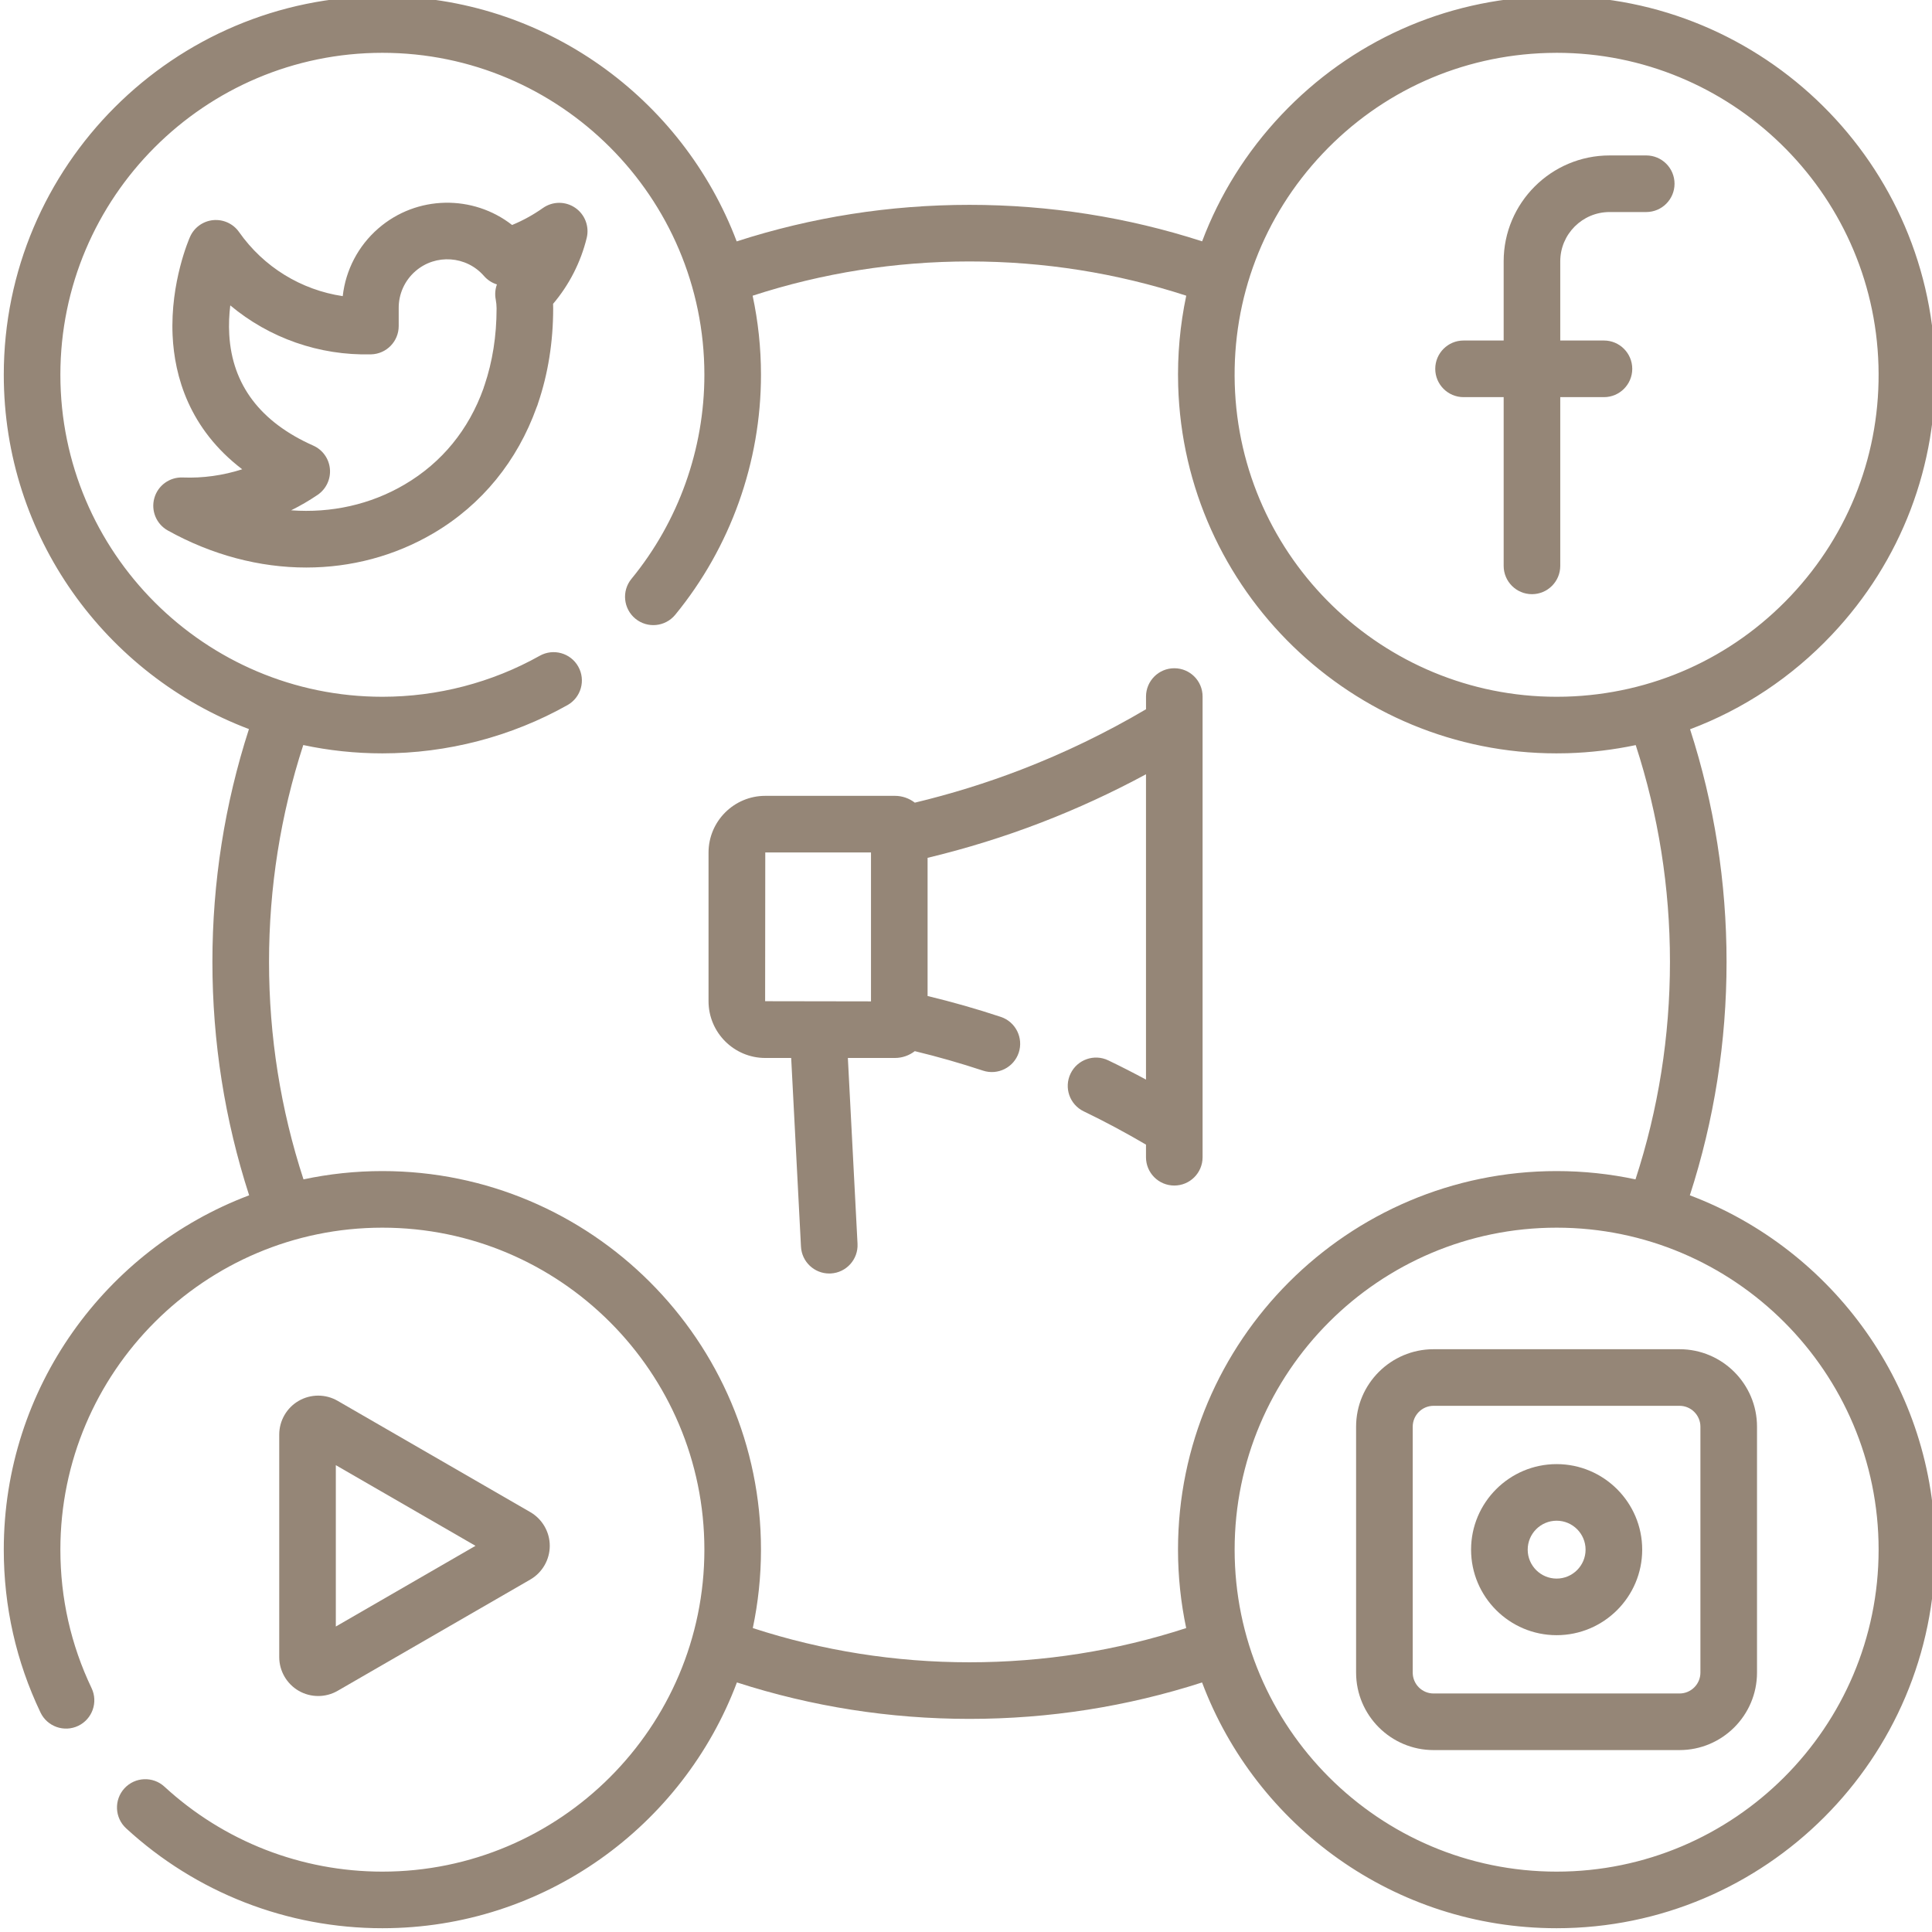
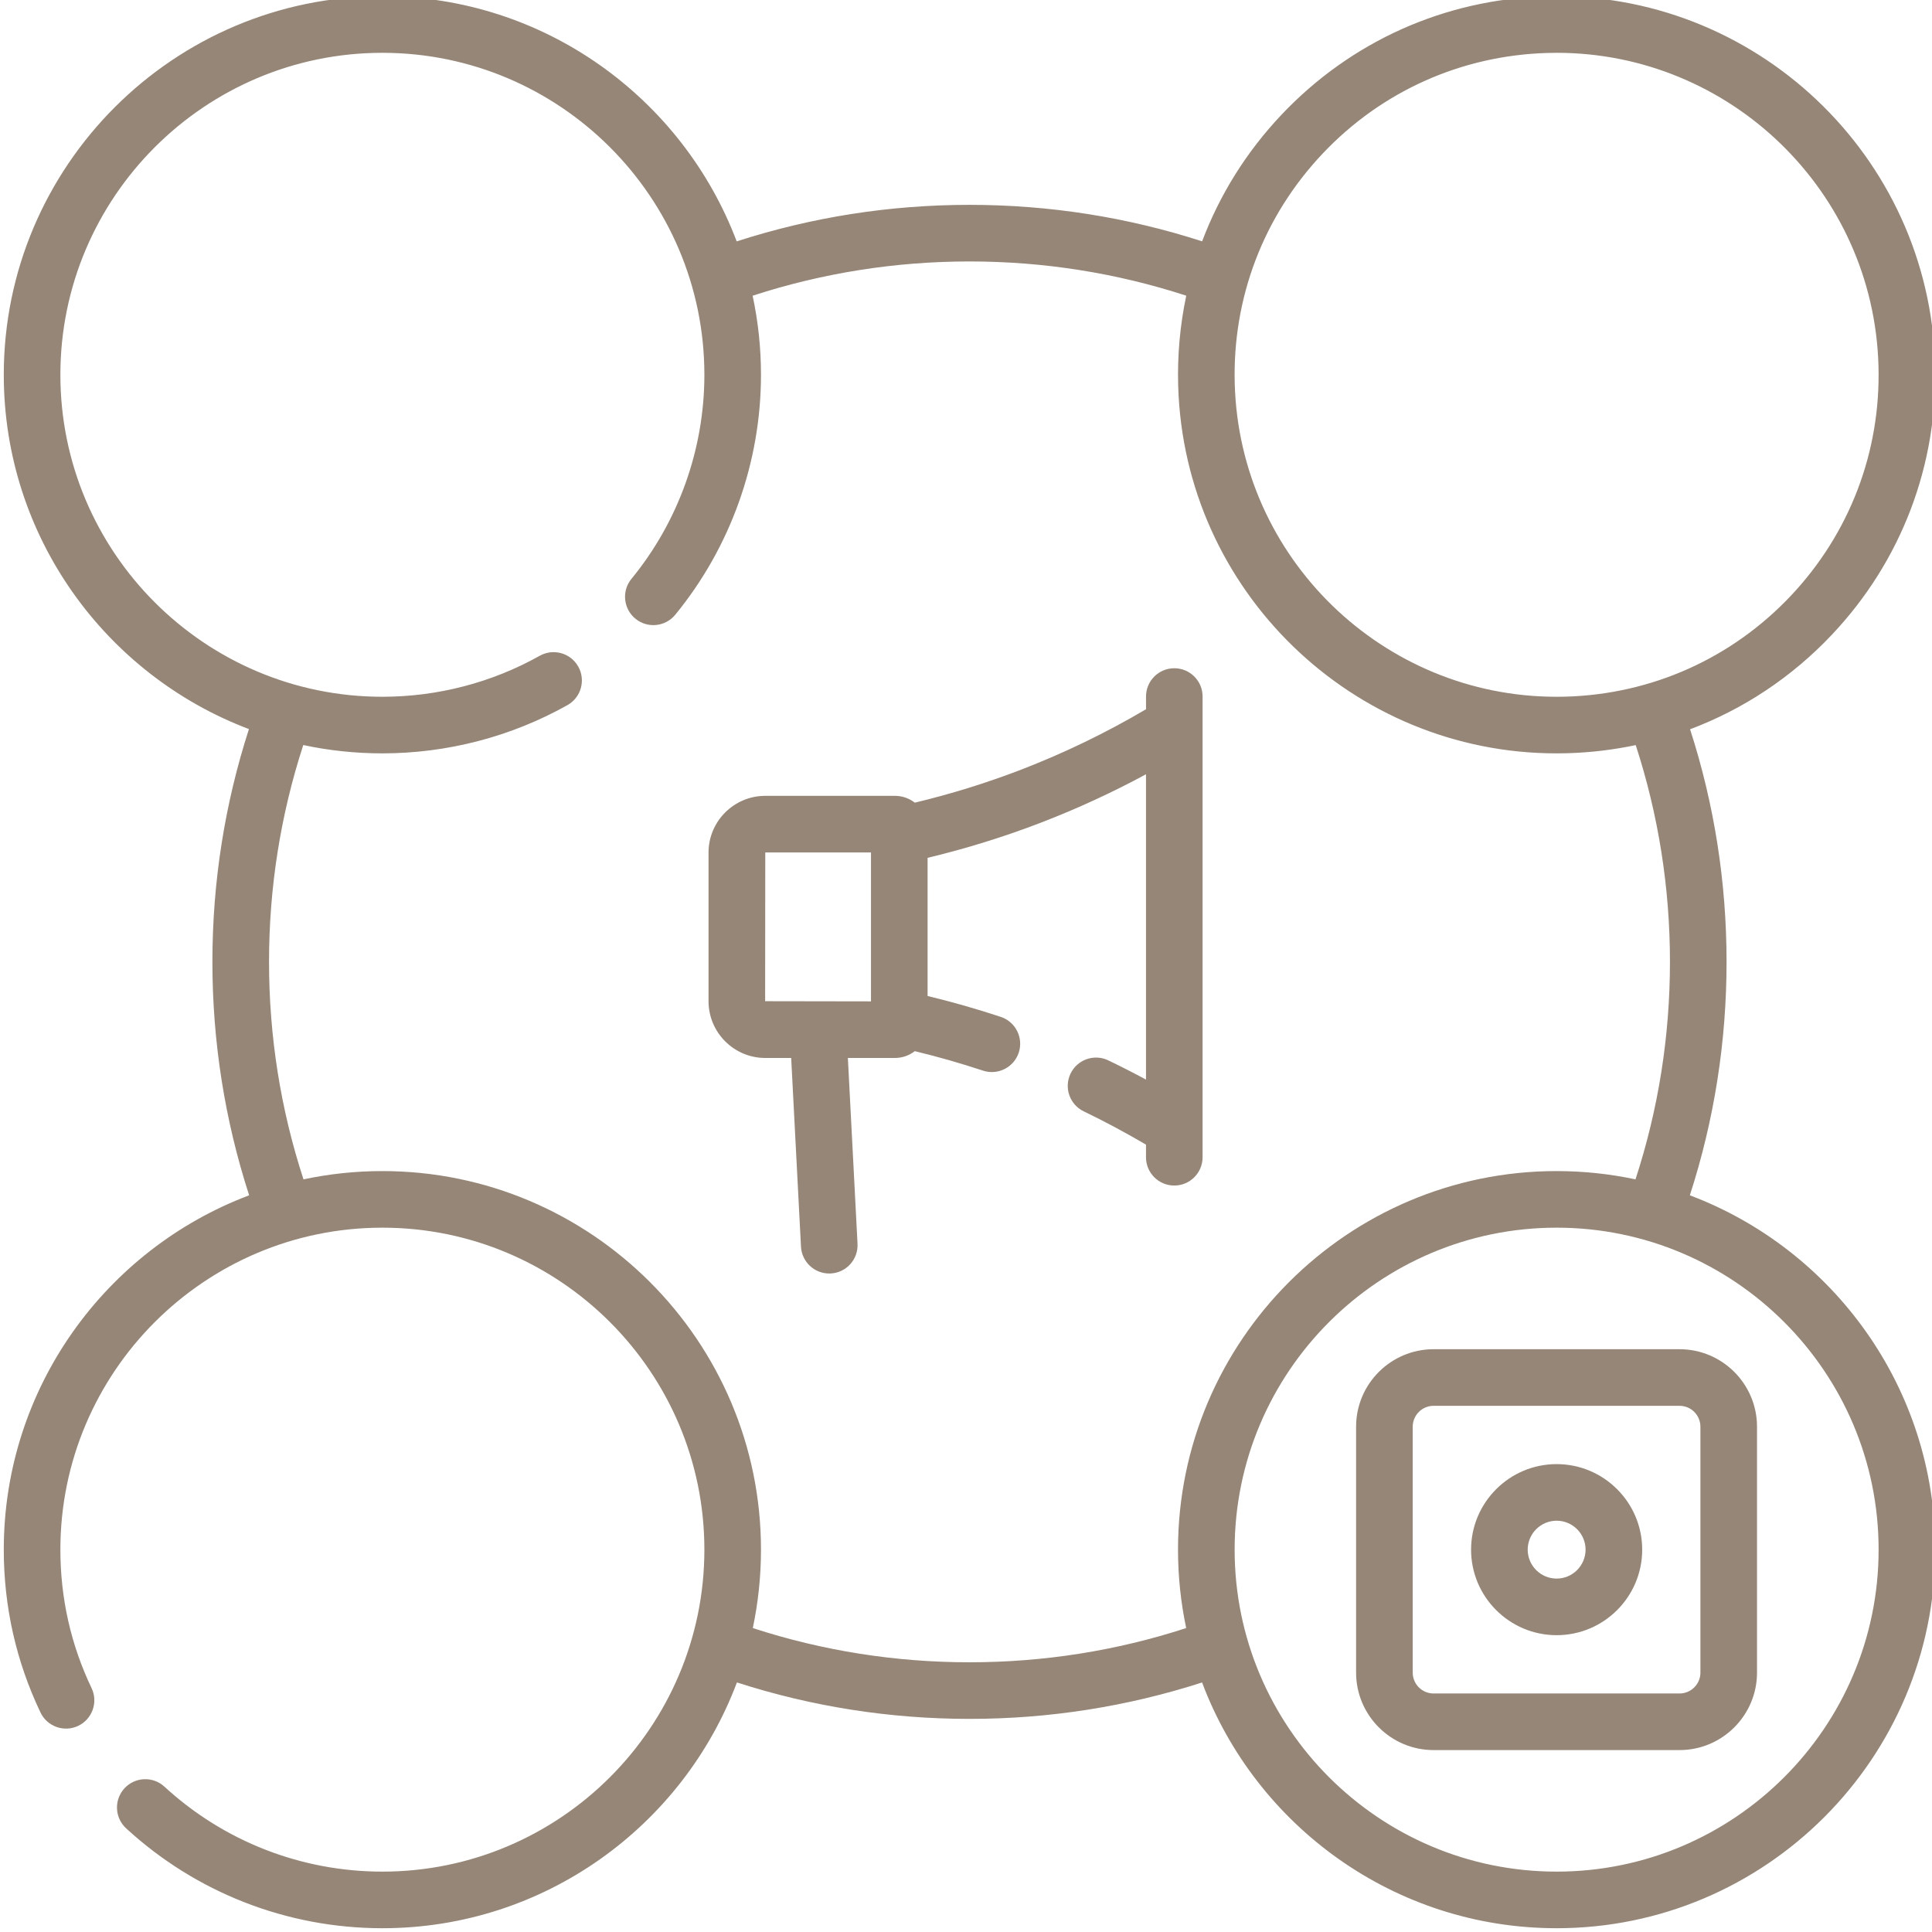
<svg xmlns="http://www.w3.org/2000/svg" width="68" height="68" viewBox="0 0 68 68" fill="none">
  <g clip-path="url(#clip0_2009_5833)">
    <path d="M59.477 42.071C60.334 39.425 60.769 36.666 60.769 33.855C60.769 31.054 60.337 28.305 59.485 25.668C61.358 24.964 63.062 23.838 64.476 22.34C66.92 19.753 68.21 16.368 68.108 12.811C67.897 5.466 61.752 -0.337 54.406 -0.127C50.848 -0.025 47.543 1.456 45.099 4.044C43.865 5.35 42.926 6.861 42.311 8.494C39.674 7.642 36.925 7.21 34.123 7.21C31.319 7.21 28.568 7.643 25.929 8.496C24.025 3.459 19.154 -0.133 13.458 -0.133C6.11 -0.133 0.133 5.845 0.133 13.192C0.133 18.887 3.725 23.758 8.762 25.661C7.909 28.3 7.476 31.052 7.476 33.855C7.476 36.666 7.912 39.425 8.769 42.071C3.728 43.972 0.133 48.845 0.133 54.542C0.133 56.548 0.568 58.477 1.425 60.274C1.662 60.77 2.257 60.981 2.753 60.744C3.249 60.507 3.46 59.912 3.223 59.416C2.494 57.888 2.125 56.249 2.125 54.542C2.125 48.294 7.209 43.21 13.458 43.21C19.708 43.21 24.792 48.294 24.792 54.542C24.792 60.791 19.708 65.875 13.458 65.875C10.608 65.875 7.884 64.813 5.788 62.885C5.383 62.512 4.752 62.539 4.38 62.943C4.008 63.349 4.034 63.978 4.439 64.351C6.904 66.618 10.107 67.867 13.458 67.867C19.162 67.867 24.04 64.265 25.937 59.216C28.573 60.067 31.322 60.499 34.123 60.499C36.924 60.499 39.673 60.067 42.309 59.217C44.206 64.265 49.084 67.867 54.788 67.867C62.136 67.867 68.113 61.89 68.113 54.542C68.113 48.845 64.518 43.971 59.477 42.071ZM46.548 5.411C48.626 3.21 51.437 1.951 54.464 1.864C54.574 1.861 54.682 1.859 54.792 1.859C60.892 1.859 65.941 6.731 66.116 12.867C66.203 15.893 65.106 18.771 63.028 20.973C60.95 23.173 58.138 24.433 55.112 24.52C55.002 24.523 54.893 24.524 54.783 24.524C48.683 24.524 43.635 19.652 43.459 13.516C43.372 10.491 44.469 7.612 46.548 5.411ZM41.75 57.303C39.296 58.101 36.735 58.507 34.123 58.507C31.511 58.507 28.95 58.101 26.496 57.303C26.684 56.412 26.784 55.489 26.784 54.542C26.784 47.195 20.806 41.218 13.458 41.218C12.506 41.218 11.578 41.319 10.682 41.51C9.877 39.046 9.469 36.476 9.469 33.855C9.469 31.242 9.875 28.68 10.674 26.223C11.572 26.415 12.504 26.516 13.458 26.516C15.741 26.516 17.993 25.929 19.972 24.818C20.452 24.549 20.622 23.942 20.353 23.462C20.084 22.982 19.477 22.812 18.997 23.081C17.315 24.025 15.399 24.524 13.458 24.524C7.209 24.524 2.125 19.441 2.125 13.191C2.125 6.943 7.209 1.859 13.458 1.859C19.708 1.859 24.792 6.943 24.792 13.192C24.792 15.806 23.88 18.357 22.225 20.374C21.876 20.799 21.939 21.427 22.364 21.776C22.789 22.125 23.416 22.063 23.766 21.638C25.712 19.265 26.784 16.265 26.784 13.191C26.784 12.237 26.682 11.306 26.49 10.408C28.947 9.609 31.51 9.202 34.123 9.202C36.735 9.202 39.297 9.608 41.752 10.407C41.535 11.435 41.437 12.496 41.468 13.573C41.675 20.788 47.61 26.517 54.783 26.516C54.911 26.516 55.04 26.515 55.169 26.511C55.986 26.487 56.789 26.39 57.572 26.225C58.371 28.681 58.777 31.243 58.777 33.855C58.777 36.476 58.368 39.046 57.564 41.51C56.668 41.319 55.739 41.218 54.788 41.218C47.44 41.218 41.462 47.195 41.462 54.542C41.462 55.489 41.562 56.413 41.75 57.303ZM54.788 65.875C48.538 65.875 43.455 60.791 43.455 54.543C43.455 48.294 48.538 43.21 54.788 43.21C61.037 43.21 66.121 48.294 66.121 54.543C66.121 60.791 61.037 65.875 54.788 65.875Z" fill="#958677" />
-     <path d="M20.243 7.312C19.899 7.078 19.448 7.082 19.108 7.322C18.769 7.561 18.406 7.761 18.024 7.919C16.655 6.848 14.672 6.861 13.313 8.042C12.607 8.656 12.166 9.505 12.063 10.423C10.601 10.205 9.281 9.401 8.414 8.167C8.208 7.873 7.859 7.714 7.503 7.748C7.145 7.783 6.834 8.007 6.689 8.335C6.66 8.399 5.99 9.931 6.075 11.805C6.141 13.24 6.654 15.089 8.525 16.517C7.851 16.734 7.14 16.834 6.43 16.806C5.969 16.788 5.556 17.088 5.432 17.532C5.307 17.976 5.504 18.448 5.907 18.672C7.469 19.54 9.144 19.975 10.779 19.975C12.351 19.975 13.886 19.573 15.253 18.77C16.967 17.762 18.212 16.218 18.888 14.333C18.909 14.286 18.927 14.236 18.941 14.184C19.288 13.161 19.47 12.04 19.47 10.851C19.47 10.799 19.469 10.746 19.467 10.694C20.035 10.024 20.441 9.23 20.651 8.371C20.748 7.968 20.586 7.545 20.243 7.312ZM17.448 10.54C17.467 10.644 17.478 10.751 17.478 10.854C17.478 11.83 17.332 12.734 17.056 13.552C17.041 13.589 17.028 13.628 17.018 13.668C16.501 15.115 15.559 16.278 14.243 17.052C13.038 17.762 11.656 18.064 10.247 17.961C10.569 17.802 10.881 17.62 11.179 17.418C11.478 17.214 11.644 16.865 11.612 16.505C11.58 16.144 11.355 15.83 11.024 15.683C9.164 14.856 8.17 13.542 8.069 11.776C8.048 11.415 8.066 11.068 8.105 10.749C9.475 11.895 11.23 12.519 13.062 12.472C13.602 12.458 14.033 12.016 14.033 11.476V10.872C14.033 10.868 14.033 10.863 14.033 10.858C14.026 10.355 14.24 9.876 14.621 9.545C15.332 8.926 16.415 9.002 17.034 9.713C17.158 9.856 17.317 9.957 17.49 10.011C17.429 10.178 17.413 10.36 17.448 10.54Z" fill="#958677" />
-     <path d="M51.512 13.978H52.924V19.917C52.924 20.467 53.37 20.913 53.92 20.913C54.47 20.913 54.916 20.467 54.916 19.917V13.978H56.454C57.004 13.978 57.45 13.531 57.45 12.982C57.45 12.432 57.004 11.985 56.454 11.985H54.916V9.198C54.916 8.242 55.695 7.463 56.652 7.463H57.942C58.492 7.463 58.938 7.017 58.938 6.467C58.938 5.916 58.492 5.471 57.942 5.471H56.652C54.596 5.471 52.924 7.143 52.924 9.198V11.985H51.512C50.962 11.985 50.516 12.432 50.516 12.982C50.516 13.531 50.962 13.978 51.512 13.978Z" fill="#958677" />
-     <path d="M11.199 59.694C11.436 59.694 11.673 59.633 11.884 59.511L18.664 55.595C19.087 55.351 19.35 54.896 19.35 54.407C19.35 53.92 19.087 53.465 18.664 53.221L11.884 49.305C11.462 49.06 10.937 49.06 10.514 49.305C10.091 49.548 9.828 50.004 9.828 50.492V58.324C9.828 58.812 10.091 59.267 10.514 59.511C10.725 59.633 10.962 59.694 11.199 59.694ZM11.82 51.569L16.736 54.408L11.82 57.248V51.569Z" fill="#958677" />
    <path d="M59.114 47.488H50.457C48.954 47.488 47.73 48.711 47.73 50.215V58.87C47.73 60.374 48.954 61.597 50.457 61.597H59.114C60.617 61.597 61.841 60.374 61.841 58.87V50.215C61.841 48.711 60.617 47.488 59.114 47.488ZM59.849 58.87C59.849 59.276 59.519 59.605 59.114 59.605H50.457C50.052 59.605 49.723 59.276 49.723 58.87V50.215C49.723 49.81 50.052 49.48 50.457 49.48H59.114C59.519 49.48 59.849 49.81 59.849 50.215V58.87Z" fill="#958677" />
    <path d="M54.788 51.532C53.128 51.532 51.777 52.883 51.777 54.543C51.777 56.203 53.128 57.553 54.788 57.553C56.449 57.553 57.8 56.203 57.8 54.543C57.8 52.883 56.449 51.532 54.788 51.532ZM54.788 55.561C54.227 55.561 53.77 55.104 53.77 54.543C53.77 53.981 54.227 53.524 54.788 53.524C55.35 53.524 55.807 53.981 55.807 54.543C55.807 55.104 55.35 55.561 54.788 55.561Z" fill="#958677" />
    <path d="M41.332 23.52C40.781 23.52 40.336 23.966 40.336 24.516V24.963C38.932 25.791 37.456 26.505 35.938 27.09C34.723 27.558 33.468 27.947 32.199 28.251C32.004 28.101 31.761 28.011 31.496 28.011H26.935C25.834 28.011 24.938 28.907 24.938 30.008V35.239C24.938 36.341 25.834 37.237 26.935 37.237H27.847L28.192 43.879C28.22 44.411 28.66 44.823 29.186 44.823C29.204 44.823 29.221 44.823 29.239 44.822C29.788 44.793 30.211 44.325 30.182 43.775L29.842 37.237H31.496C31.76 37.237 32.004 37.147 32.198 36.997C33.006 37.192 33.81 37.422 34.596 37.682C35.119 37.855 35.682 37.572 35.856 37.051C36.029 36.528 35.746 35.964 35.224 35.791C34.38 35.511 33.516 35.265 32.648 35.056V30.193C34.008 29.867 35.352 29.45 36.654 28.948C37.913 28.463 39.145 27.895 40.335 27.252V37.998C39.897 37.762 39.455 37.536 39.009 37.322C38.513 37.083 37.918 37.292 37.68 37.788C37.441 38.284 37.65 38.879 38.146 39.117C38.888 39.474 39.621 39.868 40.335 40.287V40.731C40.335 41.282 40.781 41.727 41.331 41.727C41.881 41.727 42.327 41.282 42.327 40.731V24.516C42.328 23.966 41.882 23.52 41.332 23.52ZM30.656 35.245L26.93 35.239L26.935 30.003H30.656V35.245Z" fill="#958677" />
  </g>
  <defs>
    <clipPath id="clip0_2009_5833">
      <rect width="68" height="68" fill="white" />
    </clipPath>
  </defs>
</svg>